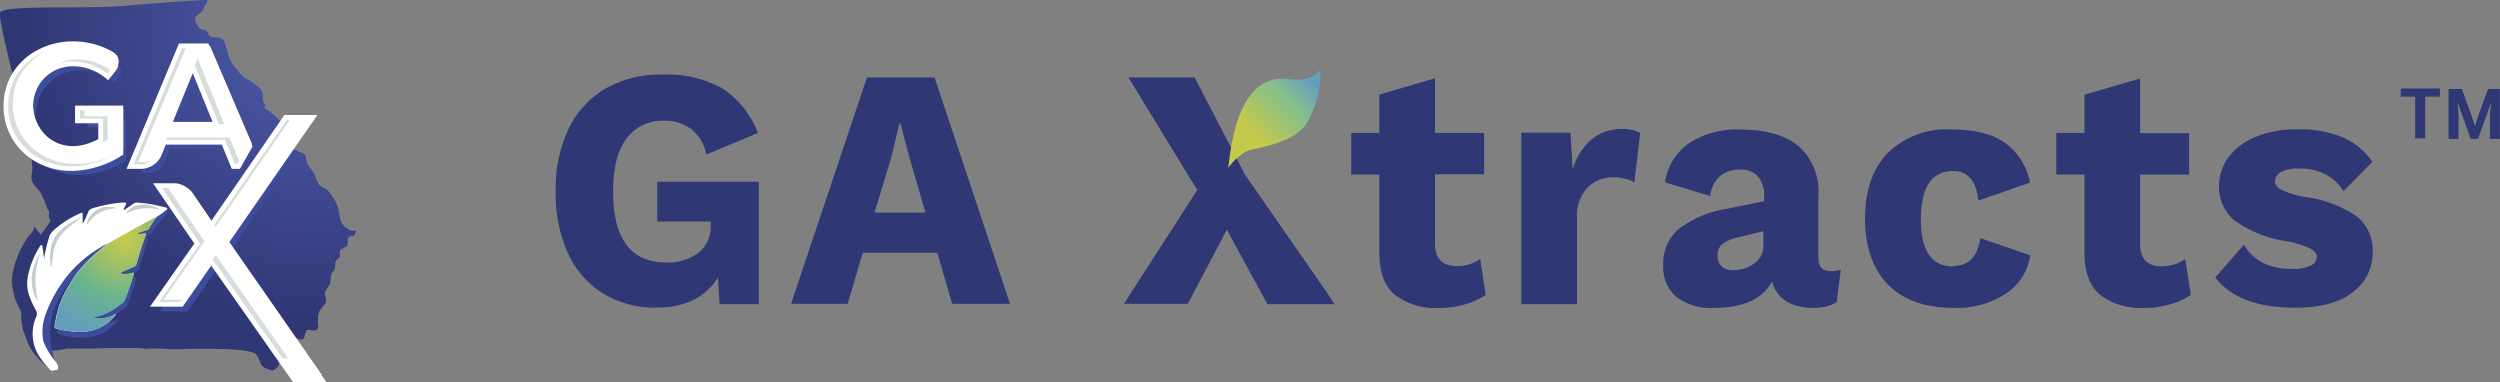
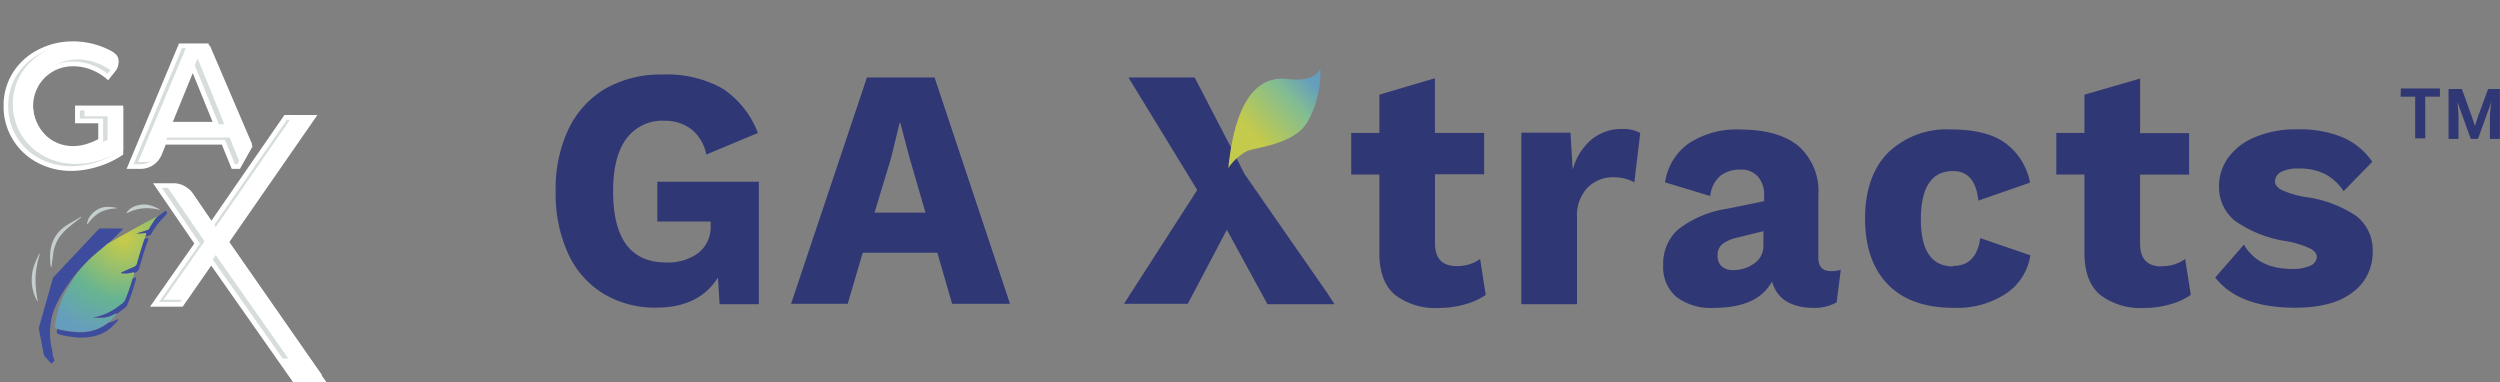
<svg xmlns="http://www.w3.org/2000/svg" xmlns:xlink="http://www.w3.org/1999/xlink" viewBox="0 0 695.81 106.34">
  <rect x="0" y="0" width="695.81" height="106.34" fill="#808080" stroke="none" />
  <defs>
    <style>.cls-1{fill:url(#radial-gradient);}.cls-2{fill:#3d4c9c;}.cls-3{fill:#303775;}.cls-4{fill:url(#linear-gradient);}.cls-5{fill:#4854a0;}.cls-6{fill:#fff;}.cls-7{fill:#c4cece;}.cls-8{fill:url(#radial-gradient-2);}.cls-9{fill:url(#linear-gradient-2);}.cls-10{fill:#d6dddc;}</style>
    <radialGradient id="radial-gradient" cx="88.48" cy="138.01" r="159.96" gradientTransform="matrix(1, 0, 0, -1, 0, 146.43)" gradientUnits="userSpaceOnUse">
      <stop offset="0.12" stop-color="#4854a0" />
      <stop offset="0.51" stop-color="#303775" />
    </radialGradient>
    <linearGradient id="linear-gradient" x1="348.76" y1="109.24" x2="364.58" y2="124.25" gradientTransform="matrix(1, 0, 0, -1, 0, 146.43)" gradientUnits="userSpaceOnUse">
      <stop offset="0" stop-color="#c4ca4b" />
      <stop offset="0.65" stop-color="#83bd91" />
      <stop offset="1" stop-color="#659ebd" />
    </linearGradient>
    <radialGradient id="radial-gradient-2" cx="34.56" cy="80.04" r="27.7" gradientTransform="matrix(1, 0, 0, -1, 0, 146.43)" gradientUnits="userSpaceOnUse">
      <stop offset="0.04" stop-color="#c4ca4b" />
      <stop offset="0.61" stop-color="#67b491" />
      <stop offset="1" stop-color="#659ebd" />
    </radialGradient>
    <linearGradient id="linear-gradient-2" x1="16.29" y1="60.68" x2="37" y2="87.79" xlink:href="#linear-gradient" />
  </defs>
  <title>gax-logo</title>
  <g id="Layer_2" data-name="Layer 2">
    <g id="Layer_1-2" data-name="Layer 1">
      <g id="Layer_1-2-2" data-name="Layer 1-2">
-         <path class="cls-1" d="M99,64.22a10.27,10.27,0,0,1-1.47-.07c-.36-.17-1.33-1-1.79-1.28-.94-.69-1.29-3.21-1.58-4.75a10.92,10.92,0,0,0-2-3.88,4.84,4.84,0,0,0-2.24-2.06c-1.55-.53-1.78-2.32-2.28-3.47s-1.77-2.28-2.28-3.59a12.71,12.71,0,0,1-.22-1.56c-.18-.7-1.14-1.17-1.93-1.32A7.47,7.47,0,0,1,81,41.12c-.62-.38,1.67-.87,1.08-1.14C81,39.51,81,37.36,79.76,36.26c-1-.83-1.34-2.09-2.21-3a21.21,21.21,0,0,0-3.76-3.12c-.63-.41.46-.48,0-1-1.29-1.38,0-3.14-1.34-4.42a20.41,20.41,0,0,0-4.18-3,9.15,9.15,0,0,1-2.38-2.42,11,11,0,0,1-2-3c-.56-1.61-.9-3.31-1.57-4.87a2,2,0,0,0-1.81-1c-.76,0-1.82.05-2.34-.68-.4-.55-.65-1.54-1.52-1.52-1.06,0-1.71-1-2-1.84-.17-.47-.52-1.09-.28-1.52.34-.62,1.25-1,1.76-1.57s.52-1.36.87-1.62A3.48,3.48,0,0,0,57.74,0C57.63-.14,42.55.9,35,1.59,23.37,2.61,1.79,1.29.11,3.41c-.91,1.16,4,19,6,28.45.15.73.26,1.55.38,2.23.32,2.08,1,4.61,1.52,6.8a26.9,26.9,0,0,1,1,5.92c0,1.14-.46,2.33-.15,3.45s1.52,2.13,2.22,3.07a22.33,22.33,0,0,1,2.07,4.76c.11.27.52.65.51.76s0,.43-.06.64a3.91,3.91,0,0,0,.5,2.15c-.91.89-1.33,1.94-2.51,3.35-.07.08-.06.22-.09.33a1.46,1.46,0,0,1-.33-.22L9.64,63.17A.9.9,0,0,0,9.46,63v.18c.06,1.17-1.26,2.12-1.86,3.06a27.57,27.57,0,0,0-4,9.31,12.48,12.48,0,0,0-.29,2.92,17.72,17.72,0,0,0,.47,3,12.53,12.53,0,0,0,1.57,4.18,3.71,3.71,0,0,1,.56,2,15.48,15.48,0,0,0,.57,4.39c.23.8.6,1.56.87,2.34a13.86,13.86,0,0,0,2.9,4.94h0l0,0,.23.25c.4.41.8.82,1.22,1.21a16.51,16.51,0,0,0,1.76,1.47l.17-.2,1.54-1.78a8,8,0,0,1-.63-2.7l.68,0c1.16-.13,2.31-.32,3.44-.56C20,97,21.39,97,22.75,97c2.87.07,6.4-.11,9.81-.17h1l.06,0h1.23a.33.33,0,0,0,.17,0c.82,0,1.65,0,2.48,0A20.92,20.92,0,0,1,40,97c.42.06.48,0,.56.14s.3-.05.45-.13h.76c2.53-.18,5.87.32,8.35.16.59,0,1.33-.07,2-.07,5.94,0,15.06-.24,18.66,1.14.66.25,1.4,1.73,1.66,2.72.44,1.62,2.78,1.92,3.22,2.13s1.82-1,2-1.67c.26-1.38-1.57-3.48-2.5-4.52-.66-.76-.5-.82,0-1.42.1-.15.2-.32.31-.51l.38.25.89.62,0-.79-.7-.89a.81.81,0,0,1,.4-.28,15,15,0,0,1,6.08.29c.56.15,1.48.49,1.9.17s.4-1.52.8-2.19c.49-.83,2.15.23,2.92-.33a1.25,1.25,0,0,0,.44-1.14,13.61,13.61,0,0,1,0-3.06c.14-1.28,1.52-2.38,2.08-3.42.41-.76-.28-1.79-.2-2.66s.9-1.6,1.24-2.28c.52-1,0-2.82,1.14-3.85.76-.7.23-1.84.62-2.69.2-.44.79-.73,1-1.14s0-1.43.27-1.93,1.6-.82,1.9-1.3,0-1.9.41-2.34,1.26-.19,1.6-.53A3,3,0,0,0,99,64.22Z" />
        <path class="cls-2" d="M27.66,63.58,14.78,77.26l-4,14.1,1.46,7.56,1.9,2.17h.38l.67-.76a8,8,0,0,1-.63-2.69,19.39,19.39,0,0,1,0-9.92c1.46-5.32,7.25-13.33,12-17a59.23,59.23,0,0,0,7.74-7.11Z" />
        <path class="cls-3" d="M405.39,74.05c-4,0-6-2.13-6-6.39V48.5h13.68V37H399.38V21.78l-15.47,4.57V37h-7.83V48.57h7.83V70.43q0,8,4.36,11.64a18.64,18.64,0,0,0,12.38,3.64,25.28,25.28,0,0,0,7.07-1,18.84,18.84,0,0,0,5.79-2.63l-1.55-10A10.8,10.8,0,0,1,405.39,74.05ZM442.87,38.9a16.73,16.73,0,0,0-5.15,8.33l-.62-10.3H423.43V84.66h15.49V60.59a11.25,11.25,0,0,1,2.9-8.33,9.92,9.92,0,0,1,7.39-2.92,12,12,0,0,1,3.26.43,9.52,9.52,0,0,1,2.4,1L456.52,37a10,10,0,0,0-4.91-1.1,13.16,13.16,0,0,0-8.74,3ZM182.94,61.65h14.85v1a9.26,9.26,0,0,1-3.4,7.74,14.29,14.29,0,0,1-9,2.66q-14.76,0-14.75-19.86,0-9.57,3.68-14.58a12.43,12.43,0,0,1,10.68-5,12,12,0,0,1,7.47,2.4,11.75,11.75,0,0,1,4.1,7l14.37-6A25.71,25.71,0,0,0,201,24.58a31.68,31.68,0,0,0-16.57-3.83,31.09,31.09,0,0,0-15.95,3.92,26.14,26.14,0,0,0-10.25,11.26,38.71,38.71,0,0,0-3.57,17.31,39.8,39.8,0,0,0,3.55,17.53,25.4,25.4,0,0,0,9.89,11.06,27.8,27.8,0,0,0,14.51,3.79q12,0,17.22-8.41l.45,7.45h10.92V50.58H182.94Zm58.35-40.09-21.12,63h15.76l4.19-14.22h20.76L265,84.56h16.11l-21-63Zm2.11,37.62L248,44l2.4-9.84h.16l2.64,9.93,4.38,15.09Zm103-10.73-3.57-7L332.5,21.56H314.07l19.15,31.32-20.4,31.68h17.77l10.87-20.62,11.3,20.72h18.66l-1.94-3ZM668.15,26.9h4.05V38.51H675V26.9h4.09V24.63H668.22Zm-33.36,21a10.36,10.36,0,0,1,5.1-1,15.81,15.81,0,0,1,7.19,1.53,13.88,13.88,0,0,1,5.19,4.79l8-8.19a19.26,19.26,0,0,0-8.06-6.73A31.12,31.12,0,0,0,639.44,36a28.88,28.88,0,0,0-12,2.25A17.12,17.12,0,0,0,620,44.12a13.43,13.43,0,0,0-2.39,7.73A12,12,0,0,0,622,61.43a33.41,33.41,0,0,0,14.54,5.72,27,27,0,0,1,6.41,2c1.25.67,1.87,1.46,1.87,2.39a2.76,2.76,0,0,1-1.82,2.4,11.39,11.39,0,0,1-5,.91q-9.57,0-13.45-6.78l-8,9.17q6.54,8.4,22.23,8.41,10.56,0,16.11-4.36A13.68,13.68,0,0,0,660.37,70a12,12,0,0,0-4.43-9.79,33,33,0,0,0-14.37-5.39,26.39,26.39,0,0,1-6.51-1.94c-1.25-.67-1.87-1.47-1.87-2.39A3,3,0,0,1,634.79,47.9ZM692.5,24.77l-2.78,7.57-.88,2.7h0l-.91-2.7-2.73-7.57h-3.71V38.66h2.77V32L684,28.36h0l.36,1.13,3.32,9.17h2L693,29.49l.36-1.13h0L693,32v6.66h2.78V24.77ZM543.63,74.15q-9,0-9-13.08c0-9,3-13.46,9-13.46,4.07,0,6.42,2.76,7,8.22l14.37-5a17.63,17.63,0,0,0-6.47-10.7c-3.47-2.73-8.62-4.1-15.49-4.1a23.49,23.49,0,0,0-17.63,6.54q-6.31,6.54-6.32,18.27c0,7.81,2.13,14,6.37,18.34s10.32,6.49,18.22,6.49a24.64,24.64,0,0,0,14.8-4.07,15.53,15.53,0,0,0,6.61-10.54l-13.94-4.79c-.71,5.18-3.23,7.74-7.54,7.74Zm58,0c-4,0-6-2.14-6-6.4V48.6h13.65V37.05H595.64V21.87l-15.49,4.48V37h-7.83V48.57h7.83V70.43c0,5.34,1.51,9.22,4.38,11.64a18.62,18.62,0,0,0,12.38,3.64,25.16,25.16,0,0,0,7.06-1,18.78,18.78,0,0,0,5.78-2.63l-1.56-10a10.69,10.69,0,0,1-6.54,2Zm-95.54-2.4V54.37a16.78,16.78,0,0,0-5.56-13.75q-5.52-4.54-16.21-4.57A24.17,24.17,0,0,0,470,39.93a16,16,0,0,0-6.57,10.82L476,54.56a8.47,8.47,0,0,1,2.82-5.63,8.75,8.75,0,0,1,5.63-1.72,6.06,6.06,0,0,1,4.79,1.91A7.43,7.43,0,0,1,491,54.27V56L480.68,58.1a29.47,29.47,0,0,0-13.63,5.77,12.76,12.76,0,0,0-4.14,9.87,10.93,10.93,0,0,0,3.64,8.88A16,16,0,0,0,477,85.69c8.09,0,13.48-2.4,16.21-7.35,1.29,4.78,5.19,7.35,11.75,7.35a12.36,12.36,0,0,0,6.21-1.54l1.17-9.07a8.45,8.45,0,0,1-2.83.38c-2.32-.07-3.42-1.22-3.42-3.78Zm-15.3-3.35a5.75,5.75,0,0,1-2.54,4.91,9.57,9.57,0,0,1-5.75,1.86,4.77,4.77,0,0,1-3.28-1,3.81,3.81,0,0,1-1.17-3A4,4,0,0,1,479.29,68a10.54,10.54,0,0,1,4.14-1.85l7.38-1.82Z" />
        <path class="cls-4" d="M341.87,46.78A14.58,14.58,0,0,1,347.16,42c2.7-1,13.29-1.94,16.76-8.1a28,28,0,0,0,3.57-14.75S366.2,23,358.44,22C351.61,21.15,344.05,25.27,341.87,46.78Z" />
        <path class="cls-5" d="M13.73,102.59l.09,0-.06,0-.23-.22-.06,0,0,.07Z" />
-         <path class="cls-6" d="M46.4,57.88a1.35,1.35,0,0,0-.49-.21c-1.48-.32-2.95-.67-4.44-.93-1-.18-2.07-.24-3.11-.35a1.8,1.8,0,0,0-1.34.38c-.79.57-1.62,1.11-2.43,1.67l-.16.08a.81.81,0,0,1,0-.22c.19-.47.41-.93.59-1.41s.11-.49-.3-.5a6.61,6.61,0,0,0-.89,0,39.14,39.14,0,0,0-8.3,1.66,1.52,1.52,0,0,0-1,1c-.38,1-.84,1.9-1.28,2.86a2.9,2.9,0,0,1-.19.29,1.64,1.64,0,0,1-.05-.32V59.63c0-.46-.1-.53-.54-.32a27.49,27.49,0,0,0-7.67,4.89A4,4,0,0,0,13.68,66a41.13,41.13,0,0,0-1.33,5.47,6.55,6.55,0,0,0,0,.89l0,.27,0-.29-.56-3.8c0-.09,0-.23-.06-.25s-.3-.11-.35-.06a3.43,3.43,0,0,0-.42.58,23.58,23.58,0,0,0-3.06,7.49,10.26,10.26,0,0,0,.46,6.56C8.74,84,9.38,85.21,10,86.36a1.89,1.89,0,0,1,.07,1.83,11.73,11.73,0,0,0,.38,10.19,20.22,20.22,0,0,0,2.42,3.33h0c.44.52.88,1,1.28,1.45V103l.21.21L16,102.9s.76-.91-.81-2.57a22.46,22.46,0,0,1-3.1-5.26l-.06-.24a13.91,13.91,0,0,1,.76-7.55,37.11,37.11,0,0,1,5.54-10,34,34,0,0,1,9.18-8.14c.51-.31,1-.64,1.52-.93a10.26,10.26,0,0,1,.95-.44l.08-.06h0l.54-.35h0l-.54.35-.1,0c-.76.63-1.49,1.26-2.23,1.89a42.69,42.69,0,0,0-6.4,6.49,34.86,34.86,0,0,0-1.92,3A26.28,26.28,0,0,0,16,86.69c-.34,1.32-.56,2.66-.8,4-.09.47.07.69.59.85a14.56,14.56,0,0,0,1.82.43,29.1,29.1,0,0,0,4.25.48c3.49,0,6.72-.87,9.21-3.56.26-.28.56-.53.81-.83a7.66,7.66,0,0,0,.5-.76,3.39,3.39,0,0,0-.61.21,7.28,7.28,0,0,1-3.4,1c-.9,0-1.79,0-2.69,0a1.35,1.35,0,0,1-.28,0l.26,0a15.76,15.76,0,0,0,6.84-2.88c.49-.34.95-.73,1.44-1.07a2.48,2.48,0,0,0,.91-1.18,56.15,56.15,0,0,0,2.35-7c.12-.45,0-.57-.44-.38a6.72,6.72,0,0,1-2.92.23,1.48,1.48,0,0,1-.29-.12,1.73,1.73,0,0,1,.3-.16l3.35-1.47a1.43,1.43,0,0,0,.87-1c.47-1.72,1-3.42,1.52-5.13.31-1,.68-1.9,1-2.86a2.58,2.58,0,0,0,.08-.26s0-.16-.07-.21-2.95.21-2.95.21l2-.6L41.31,64a3,3,0,0,0,.24-.38c.43-.81,1-1.57,1.49-2.34a4.94,4.94,0,0,1,1.47-1.41c.67-.44,1.27-1,1.9-1.5C46.66,58.14,46.58,58,46.4,57.88Z" />
        <path class="cls-7" d="M14.31,74.28h-.17A17.18,17.18,0,0,1,14,70.1a10,10,0,0,1,1.52-4.46,10.73,10.73,0,0,1,3.3-3.1c1.2-.76,2.43-1.39,3.75-2.2l.08.14c-1.42,1.1-2.54,1.94-3.54,2.8a13.82,13.82,0,0,0-2.72,2.94,10.92,10.92,0,0,0-1.52,4C14.67,71.54,14.53,72.93,14.31,74.28Z" />
        <path class="cls-7" d="M24.39,62.4l-.15-.08A4.65,4.65,0,0,1,25.18,60a6.79,6.79,0,0,1,2.13-1.79,5.59,5.59,0,0,1,2.6-.64,11.87,11.87,0,0,1,2.52.28c0,.17,0,0,0,.16a10.51,10.51,0,0,0-2.49.33,9,9,0,0,0-2.11.79,8.73,8.73,0,0,0-1.92,1.45A12.12,12.12,0,0,0,24.39,62.4Z" />
        <path class="cls-7" d="M35.33,59.35l-.11-.12A4.21,4.21,0,0,1,37,57.63a7.44,7.44,0,0,1,2.61-.7,6,6,0,0,1,2.56.33,12.49,12.49,0,0,1,2.26,1l-.09.14A10.93,10.93,0,0,0,42,58a12,12,0,0,0-2.24,0,11.57,11.57,0,0,0-2.34.48A12.14,12.14,0,0,0,35.33,59.35Z" />
        <path class="cls-8" d="M36.85,75.87a6.86,6.86,0,0,1-2.92.24,1.08,1.08,0,0,1-.29-.13l.3-.16,3.35-1.47a1.43,1.43,0,0,0,.87-1c.47-1.72,1-3.42,1.52-5.12.31-1,.68-1.9,1-2.86a2.76,2.76,0,0,0,.08-.27s0-.15-.07-.2-2.95.2-2.95.2l2-.59,1.64-.54a3,3,0,0,0,.24-.38A27.38,27.38,0,0,1,43.1,61.2a5,5,0,0,1,1.47-1.4c-3.6,1.82-10.11,5.46-14.11,7.73l-.32.21-.1,0c-.76.63-1.49,1.26-2.23,1.88a42.76,42.76,0,0,0-6.4,6.5c-.72.93-1.29,2-1.92,3a26.55,26.55,0,0,0-3.42,7.53c-.33,1.32-.56,2.66-.8,4-.09.47.07.69.59.84a13,13,0,0,0,1.82.44,30.55,30.55,0,0,0,4.25.48c3.49,0,6.72-.88,9.21-3.56.26-.28.57-.54.81-.83a7.1,7.1,0,0,0,.5-.76,3.39,3.39,0,0,0-.61.21,7.39,7.39,0,0,1-3.4,1c-.89,0-1.79,0-2.69,0l-.28,0,.26,0a15.64,15.64,0,0,0,6.84-2.88c.5-.33,1-.73,1.45-1.06a2.62,2.62,0,0,0,.9-1.18,55.75,55.75,0,0,0,2.35-7C37.39,75.82,37.28,75.7,36.85,75.87Z" />
        <path class="cls-9" d="M30.09,67.74l-.17.1.11,0Z" />
        <path class="cls-7" d="M10.53,83.79l-.15,0a11.63,11.63,0,0,1-1.52-6.68,11.46,11.46,0,0,1,.71-3.42,27.7,27.7,0,0,1,1.37-3.11l.15.07a24.48,24.48,0,0,0-.82,3.38,22.34,22.34,0,0,0-.38,3.16A28.83,28.83,0,0,0,10.53,83.79Z" />
-         <path class="cls-2" d="M80.64,101.34,60.88,74.07,52.17,86.71a39.11,39.11,0,0,1-3.91-.08s-3.75-.09-3.77-.08c4.2-5.27,9.07-11.07,13.27-16.34L46.4,52.82h3.26c2.39,1.9,3.92,2.71,4.84,4.06l6.38,9.35,16-24.43h6L64.25,69.87l22.49,31.48ZM22,48.68a18.52,18.52,0,0,1-9-2.21,16.56,16.56,0,0,1-6.31-6A16.29,16.29,0,0,1,4.4,31.93a15.86,15.86,0,0,1,2.32-8.46,16.58,16.58,0,0,1,6.48-6,19.61,19.61,0,0,1,9.26-2.19,21.29,21.29,0,0,1,10.16,2.6,2.21,2.21,0,0,1,1.11,1.52,2.4,2.4,0,0,1-.48,2L32,22.92a16.25,16.25,0,0,0-3.91-2.22,15,15,0,0,0-5.66-1.14,12.47,12.47,0,0,0-6.31,1.65,12.5,12.5,0,0,0-4.47,17,12.2,12.2,0,0,0,4.53,4.52,12.57,12.57,0,0,0,6.31,1.64,13.7,13.7,0,0,0,3.76-.57,21.08,21.08,0,0,0,3.8-1.52l.7-.38v-6.5H24.29V33.15H35.11V44.73a23.71,23.71,0,0,1-5.9,2.76A23.53,23.53,0,0,1,22,48.68Zm43.83-2.42-1.11-4.91H47.39L45.91,45a5,5,0,0,1-4.66,3.13h-2L52.78,15.84h6.45l10.08,25.4-2.83,5ZM48.25,37.63h15L55.77,19.31Z" />
        <path class="cls-6" d="M34.3,29.4H20.89v4.91h6.46v4.42a18.83,18.83,0,0,1-3.55,1.43,12.51,12.51,0,0,1-3.38.5,11,11,0,0,1-5.66-1.47,10.88,10.88,0,0,1-4.06-4,11.43,11.43,0,0,1,0-11.27,10.89,10.89,0,0,1,4-4,11.1,11.1,0,0,1,5.66-1.47,13.53,13.53,0,0,1,5.17,1,14.54,14.54,0,0,1,4.56,2.89l2.07-2.58a3.65,3.65,0,0,0-.53-5.13,4.26,4.26,0,0,0-.49-.34,23.78,23.78,0,0,0-3-1.38,22.17,22.17,0,0,0-7.74-1.39A20.66,20.66,0,0,0,10.5,13.9a17.78,17.78,0,0,0-7,6.46A17.17,17.17,0,0,0,1,29.51a17.43,17.43,0,0,0,2.49,9.2,17.69,17.69,0,0,0,6.79,6.48,19.67,19.67,0,0,0,9.64,2.37,25.18,25.18,0,0,0,7.6-1.27A24.4,24.4,0,0,0,34.3,43V29.41h0ZM45,43.08l1.14-2.84H61.74L64.5,47h2.28l3.51-6.25L58,12.1H49.82L35.24,47h3.92A6.34,6.34,0,0,0,45,43.06Zm8.65-22.73,5.51,13.56H48.11ZM63.76,67.46,88.35,32H79.17L58.79,61.5l-5.32-7.79A6.24,6.24,0,0,0,48.32,51H42.59L54.08,67.78,41.75,85.36h9.09l7.95-11.44,22.76,32.42h9.28Z" />
        <path class="cls-10" d="M78.66,99.78,58.79,71.64,50.15,84.06H44.26l11.4-16.27-10.6-15.5h3.26a5,5,0,0,1,4.08,2.16l6.38,9.35L79.86,33.34h6l-23.7,34.1,22.6,32.34ZM19.91,46.26a18.52,18.52,0,0,1-9-2.21,16.63,16.63,0,0,1-6.31-6,16.23,16.23,0,0,1-2.31-8.53A15.91,15.91,0,0,1,4.62,21a16.69,16.69,0,0,1,6.46-6,19.61,19.61,0,0,1,9.26-2.19,21.11,21.11,0,0,1,7.29,1.31,23.33,23.33,0,0,1,2.88,1.31A2.19,2.19,0,0,1,31.61,17a2.39,2.39,0,0,1-.46,2L29.92,20.5A16.26,16.26,0,0,0,26,18.26a15,15,0,0,0-5.66-1.14,12.51,12.51,0,0,0-6.3,1.65A12.2,12.2,0,0,0,7.9,29.51a12.39,12.39,0,0,0,6.21,10.83A12.54,12.54,0,0,0,20.42,42a13.7,13.7,0,0,0,3.76-.57A21.08,21.08,0,0,0,28,39.89l.7-.38V33H22.22V30.73H33V42.31a23.78,23.78,0,0,1-5.89,2.75A23.9,23.9,0,0,1,19.91,46.26Zm45.48-.55-2.76-6.79H45.3l-1.48,3.65a5,5,0,0,1-4.66,3.14h-2l13.49-32.3h6.45L68.86,40.7l-2.81,5ZM46.17,35.2h15L53.68,16.88Z" />
        <path class="cls-6" d="M83.49,104.4,60.05,71,51.42,83.43H45.53L56.92,67.16,46.33,51.68h3.26a5,5,0,0,1,4.08,2.15l6.38,9.36L81.12,32.73h6L63.44,66.81,89.62,104.4ZM21.19,45.62a18.45,18.45,0,0,1-9-2.2,16.66,16.66,0,0,1-6.31-6,16.24,16.24,0,0,1-2.3-8.51,15.91,15.91,0,0,1,2.34-8.47,16.63,16.63,0,0,1,6.48-6,19.61,19.61,0,0,1,9.26-2.19,21,21,0,0,1,7.28,1.31,21.26,21.26,0,0,1,2.88,1.29,2.19,2.19,0,0,1,1.11,1.52,2.43,2.43,0,0,1-.48,2l-1.23,1.52a16.15,16.15,0,0,0-3.9-2.21,15.09,15.09,0,0,0-5.66-1.14,12.57,12.57,0,0,0-6.31,1.65A12.15,12.15,0,0,0,9.16,28.89,12.37,12.37,0,0,0,21.43,41.36h.27a13.58,13.58,0,0,0,3.75-.58,20.51,20.51,0,0,0,3.8-1.52l.7-.38V32.37H23.5V30.09H34.28V41.68a23.85,23.85,0,0,1-5.9,2.75,23.58,23.58,0,0,1-7.21,1.19Zm45.48-.54-2.76-6.79H46.56l-1.48,3.65a5,5,0,0,1-4.66,3.14h-2L52,12.78h6.46L70.13,40.06l-2.82,5ZM47.43,34.59h15L55,16.25Z" />
        <path class="cls-2" d="M30.15,89.84a12.46,12.46,0,0,1-8.24,2.64A30.25,30.25,0,0,1,17.67,92a13,13,0,0,1-1.74-.42c0,.2-.07.4-.11.6-.08.47.08.69.6.84a12.63,12.63,0,0,0,1.81.46,29.28,29.28,0,0,0,4.25.49c3.49,0,6.72-.88,9.21-3.57.27-.28.57-.53.81-.83A5.6,5.6,0,0,0,33,88.8a3.48,3.48,0,0,0-.62.21A7.86,7.86,0,0,1,30.15,89.84Zm7.25-12.5a3.82,3.82,0,0,1-.48.15,47.86,47.86,0,0,1-2,5.8,2.6,2.6,0,0,1-.9,1.19c-.5.33-1,.72-1.45,1.06a16,16,0,0,1-6.84,2.88l-.26,0a1.33,1.33,0,0,0,.28,0c.9,0,1.8,0,2.69,0a7.28,7.28,0,0,0,3.4-1,3.39,3.39,0,0,1,.61-.21l-.16.27.88-.58c.49-.34.94-.73,1.44-1.06a2.64,2.64,0,0,0,.91-1.18,56.24,56.24,0,0,0,2.34-7C38,77.29,37.86,77.17,37.4,77.34Zm2.91-11c-.23.6-.45,1.2-.64,1.82-.54,1.7-1.06,3.41-1.52,5.12a1.43,1.43,0,0,1-.87,1l-3.36,1.47-.29.16a1.08,1.08,0,0,0,.29.13,6.87,6.87,0,0,0,2.92-.24c.38-.13.5-.08.48.19l.54-.24a1.46,1.46,0,0,0,.87-1c.46-1.72,1-3.42,1.52-5.13.3-1,.67-1.9,1-2.86l.09-.26s0-.16-.08-.2A7.87,7.87,0,0,0,40.31,66.37ZM46,58.66a18,18,0,0,1-1.47,1.14,5,5,0,0,0-1.48,1.41c-.5.76-1,1.52-1.48,2.34a3,3,0,0,1-.24.38l-1.65.54-1.28.38-.31.18c.76-.07,2.54-.21,2.59-.17s.07.2.07.2a1.14,1.14,0,0,1-.09.26c-.06.18-.13.38-.2.54l1.44-.47a2.26,2.26,0,0,0,.25-.38c.43-.81,1-1.57,1.48-2.34.38-.59,3-3.24,2.92-3.45S46.28,58.84,46,58.66Z" />
      </g>
    </g>
  </g>
</svg>